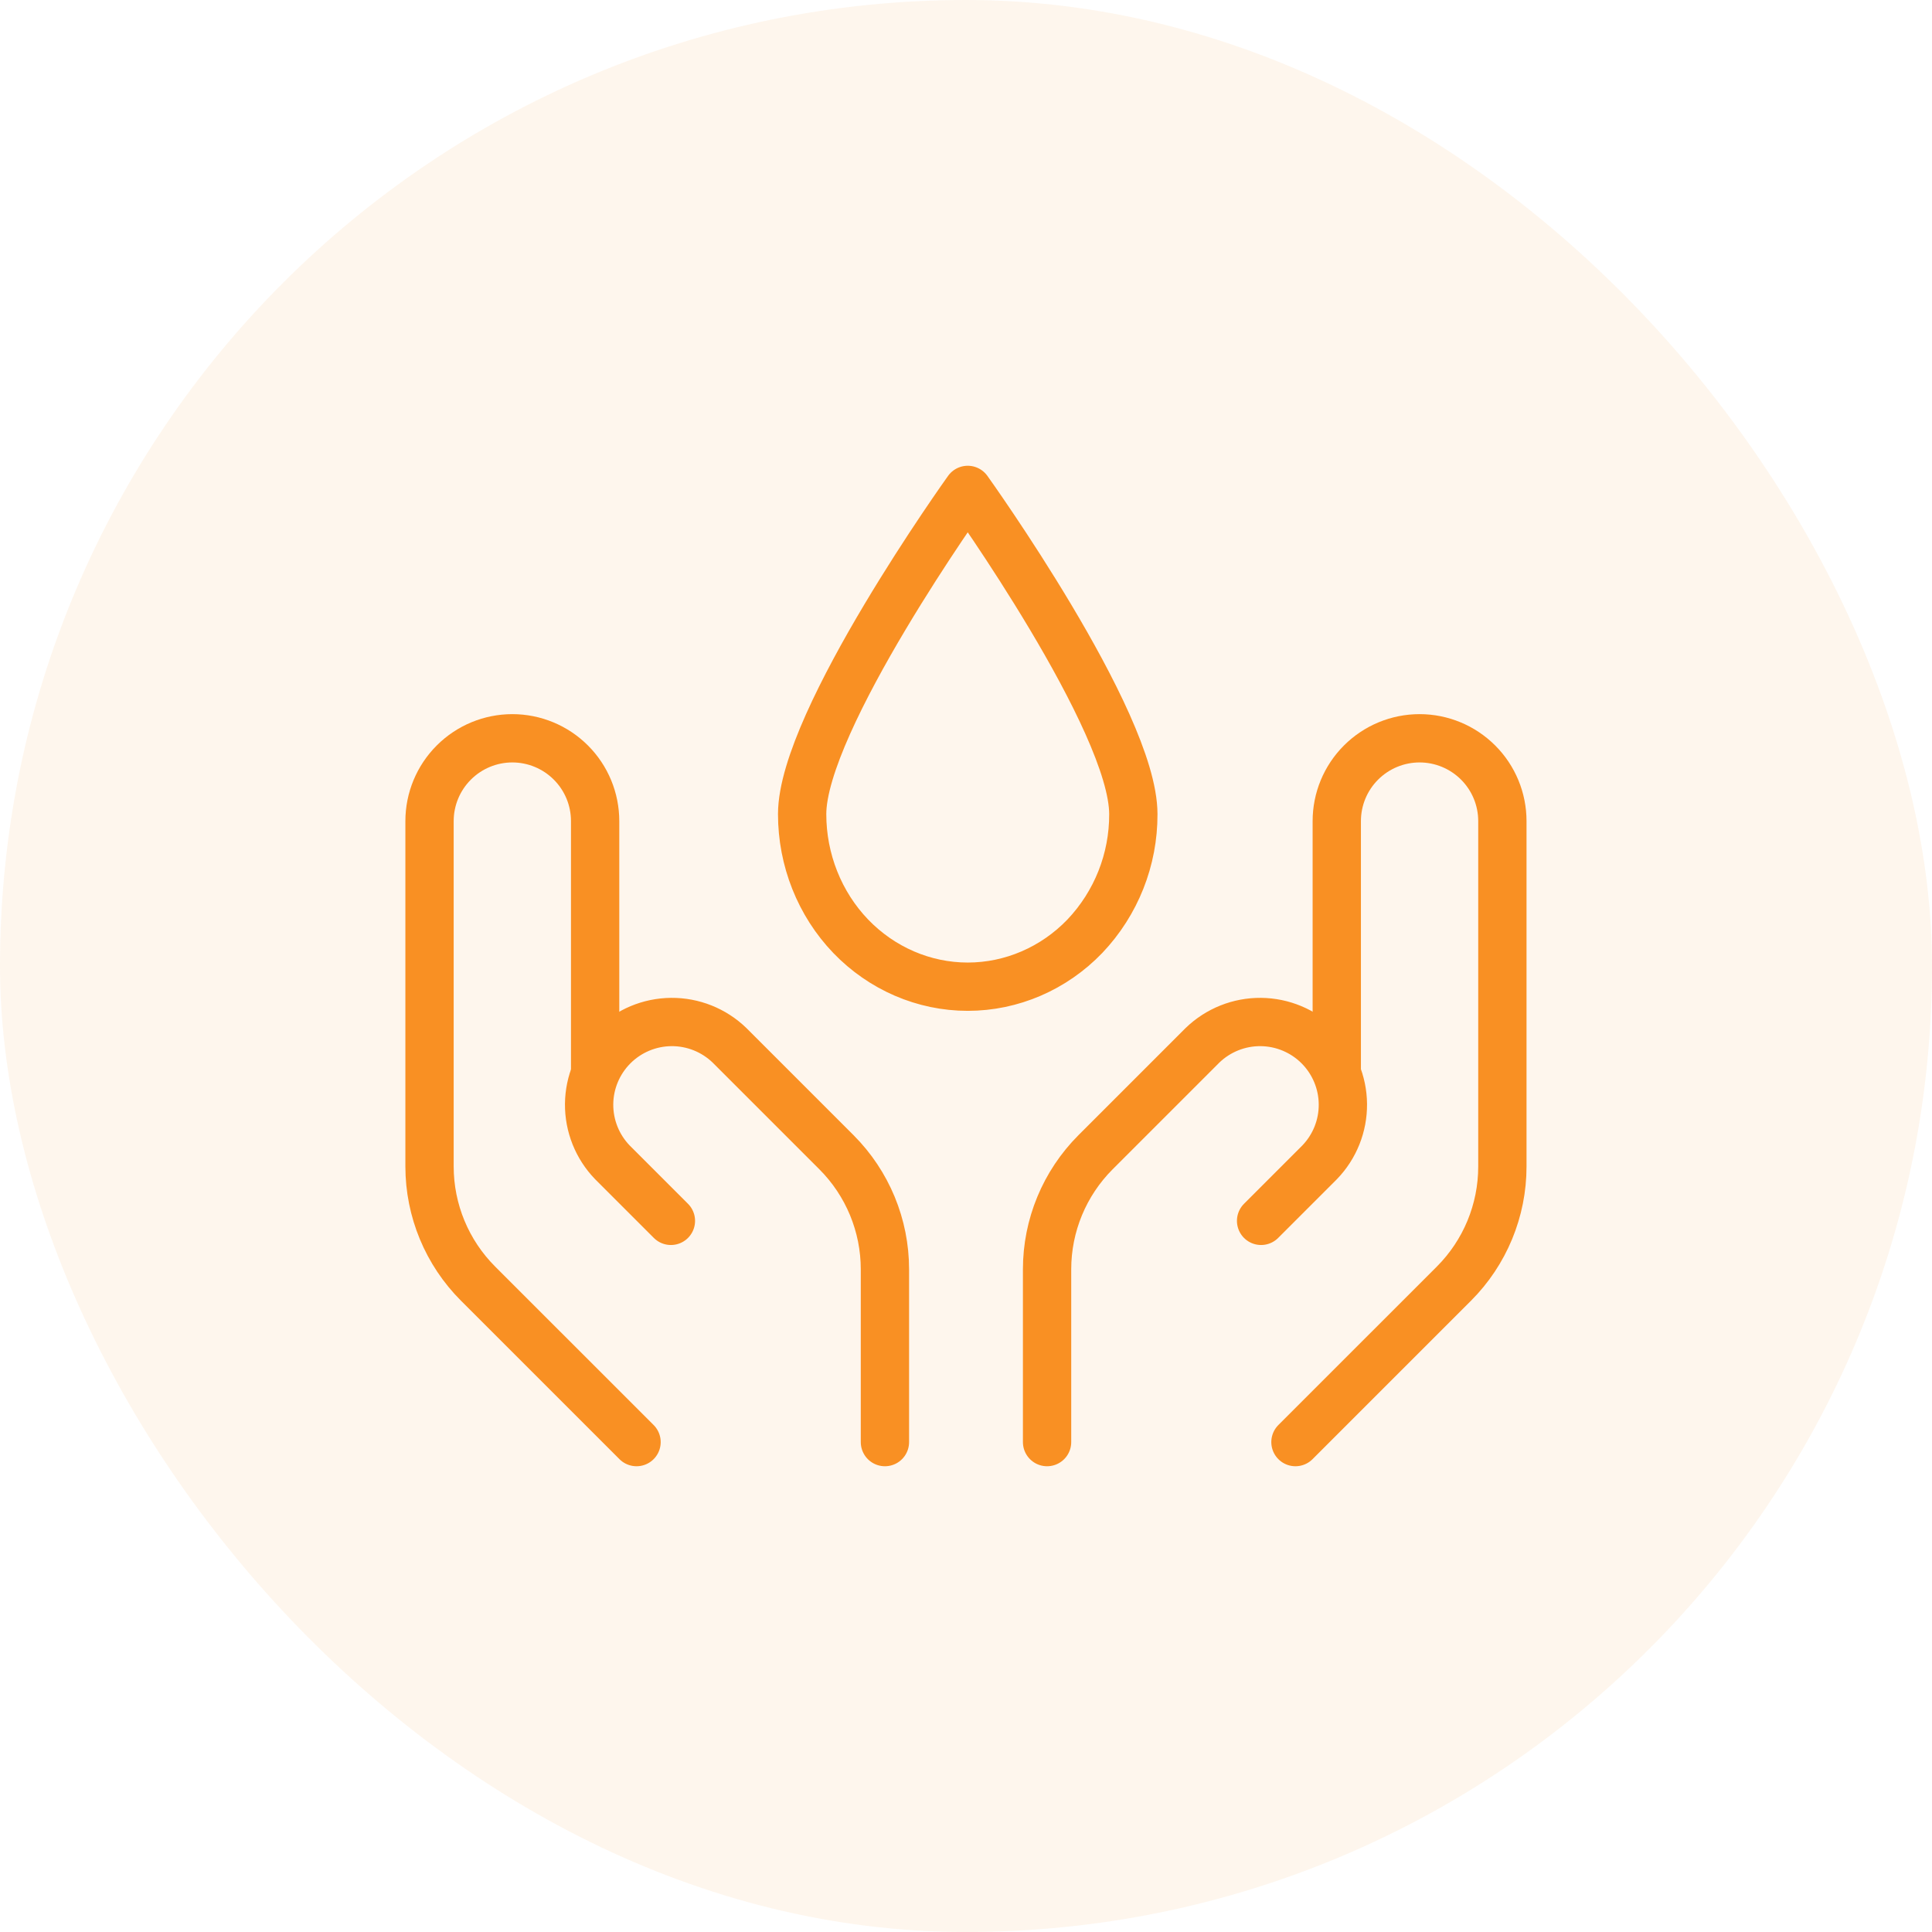
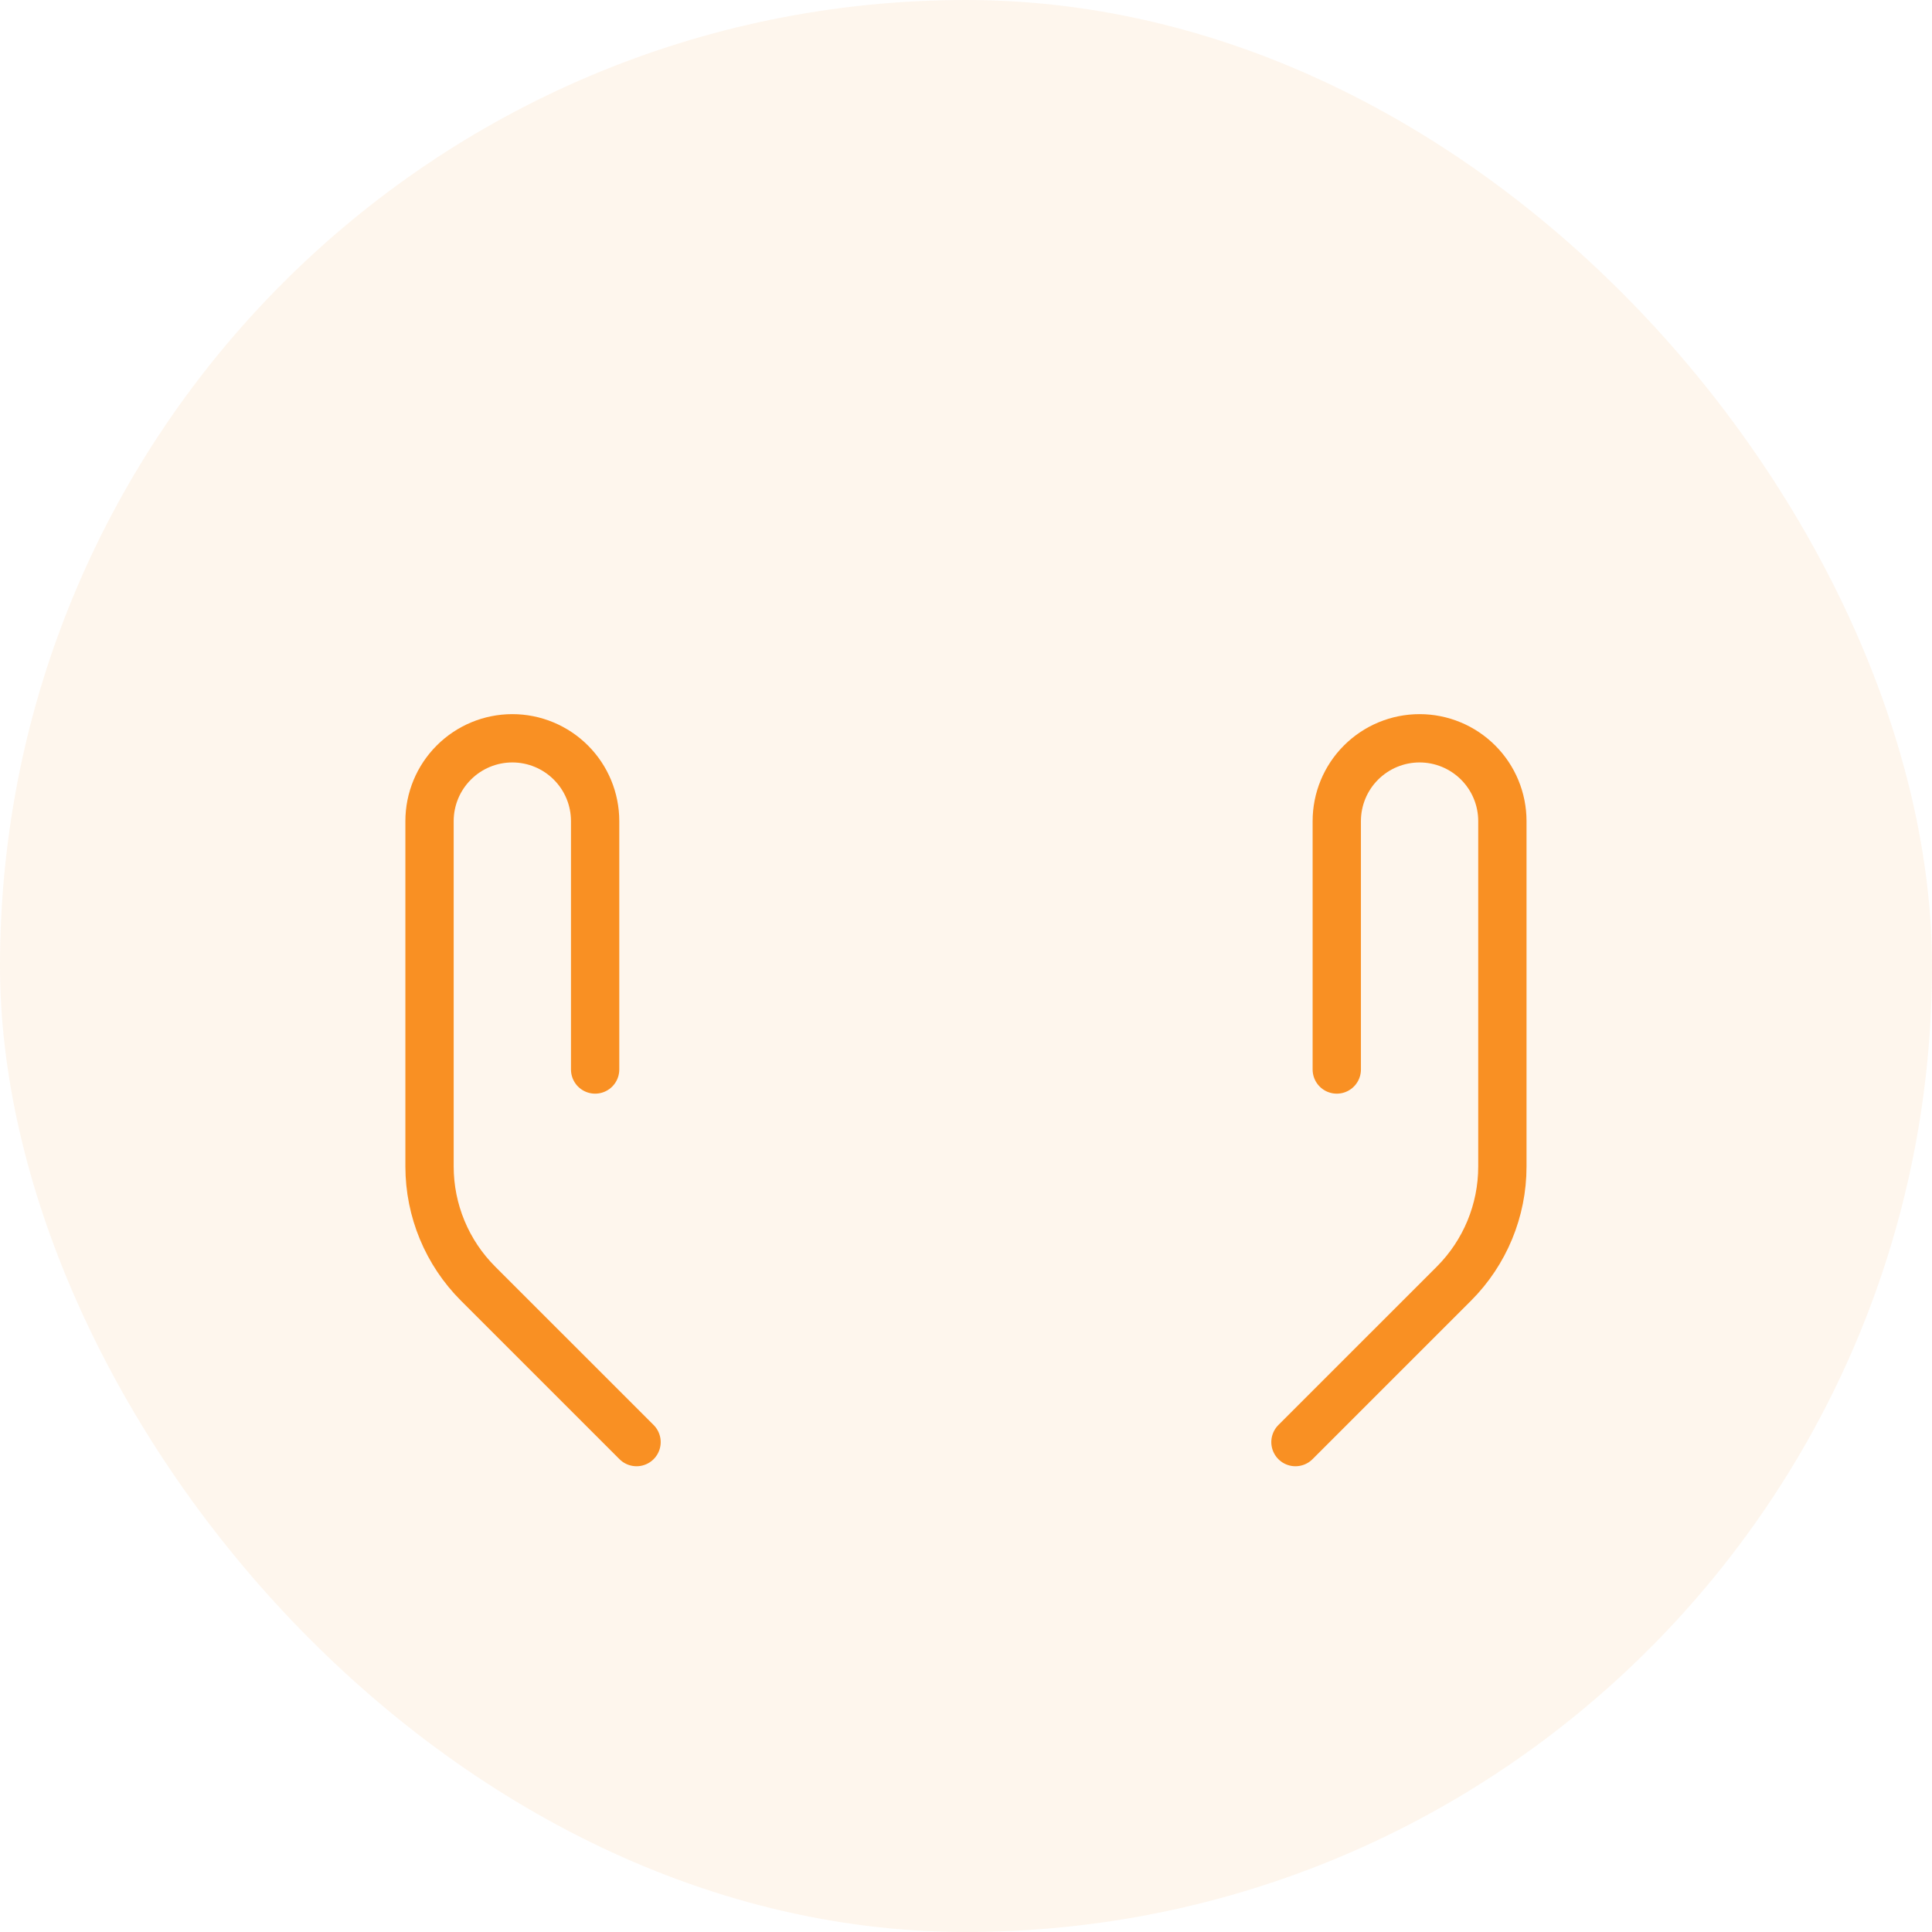
<svg xmlns="http://www.w3.org/2000/svg" width="80" height="80" viewBox="0 0 80 80" fill="none">
  <rect width="80" height="80" rx="40" fill="#F99023" fill-opacity="0.08" />
  <path d="M26.358 59.714L19.795 53.152C18.509 51.866 17.787 50.122 17.786 48.304V34C17.786 33.09 18.148 32.218 18.791 31.576C19.433 30.933 20.305 30.571 21.215 30.571C22.124 30.571 22.996 30.933 23.639 31.576C24.282 32.218 24.643 33.09 24.643 34V44.286M53.642 59.714L60.205 53.152C61.489 51.866 62.211 50.122 62.21 48.304V34C62.21 33.09 61.849 32.218 61.206 31.576C60.563 30.933 59.691 30.571 58.782 30.571C57.872 30.571 57 30.933 56.357 31.576C55.714 32.218 55.353 33.09 55.353 34V44.286" stroke="#F99023" stroke-width="2" stroke-linecap="round" stroke-linejoin="round" />
-   <path d="M27.781 50.553L25.357 48.129C24.732 47.482 24.387 46.616 24.394 45.717C24.402 44.818 24.763 43.959 25.398 43.323C26.034 42.687 26.894 42.327 27.793 42.319C28.692 42.311 29.558 42.657 30.205 43.281L34.638 47.714C35.922 49 36.644 50.744 36.643 52.562V59.714M52.219 50.553L54.643 48.129C55.268 47.482 55.614 46.616 55.606 45.717C55.598 44.818 55.237 43.959 54.602 43.323C53.966 42.687 53.106 42.327 52.207 42.319C51.308 42.311 50.442 42.657 49.795 43.281L45.362 47.714C44.078 49 43.356 50.744 43.357 52.562V59.714M46.929 33.712C46.929 29.848 40.072 20.286 40.072 20.286C40.072 20.286 33.215 29.851 33.215 33.712C33.215 35.605 33.938 37.425 35.224 38.766C36.51 40.103 38.255 40.857 40.072 40.857C41.889 40.857 43.638 40.103 44.923 38.766C46.218 37.402 46.936 35.592 46.929 33.712Z" stroke="#F99023" stroke-width="2" stroke-linecap="round" stroke-linejoin="round" />
</svg>